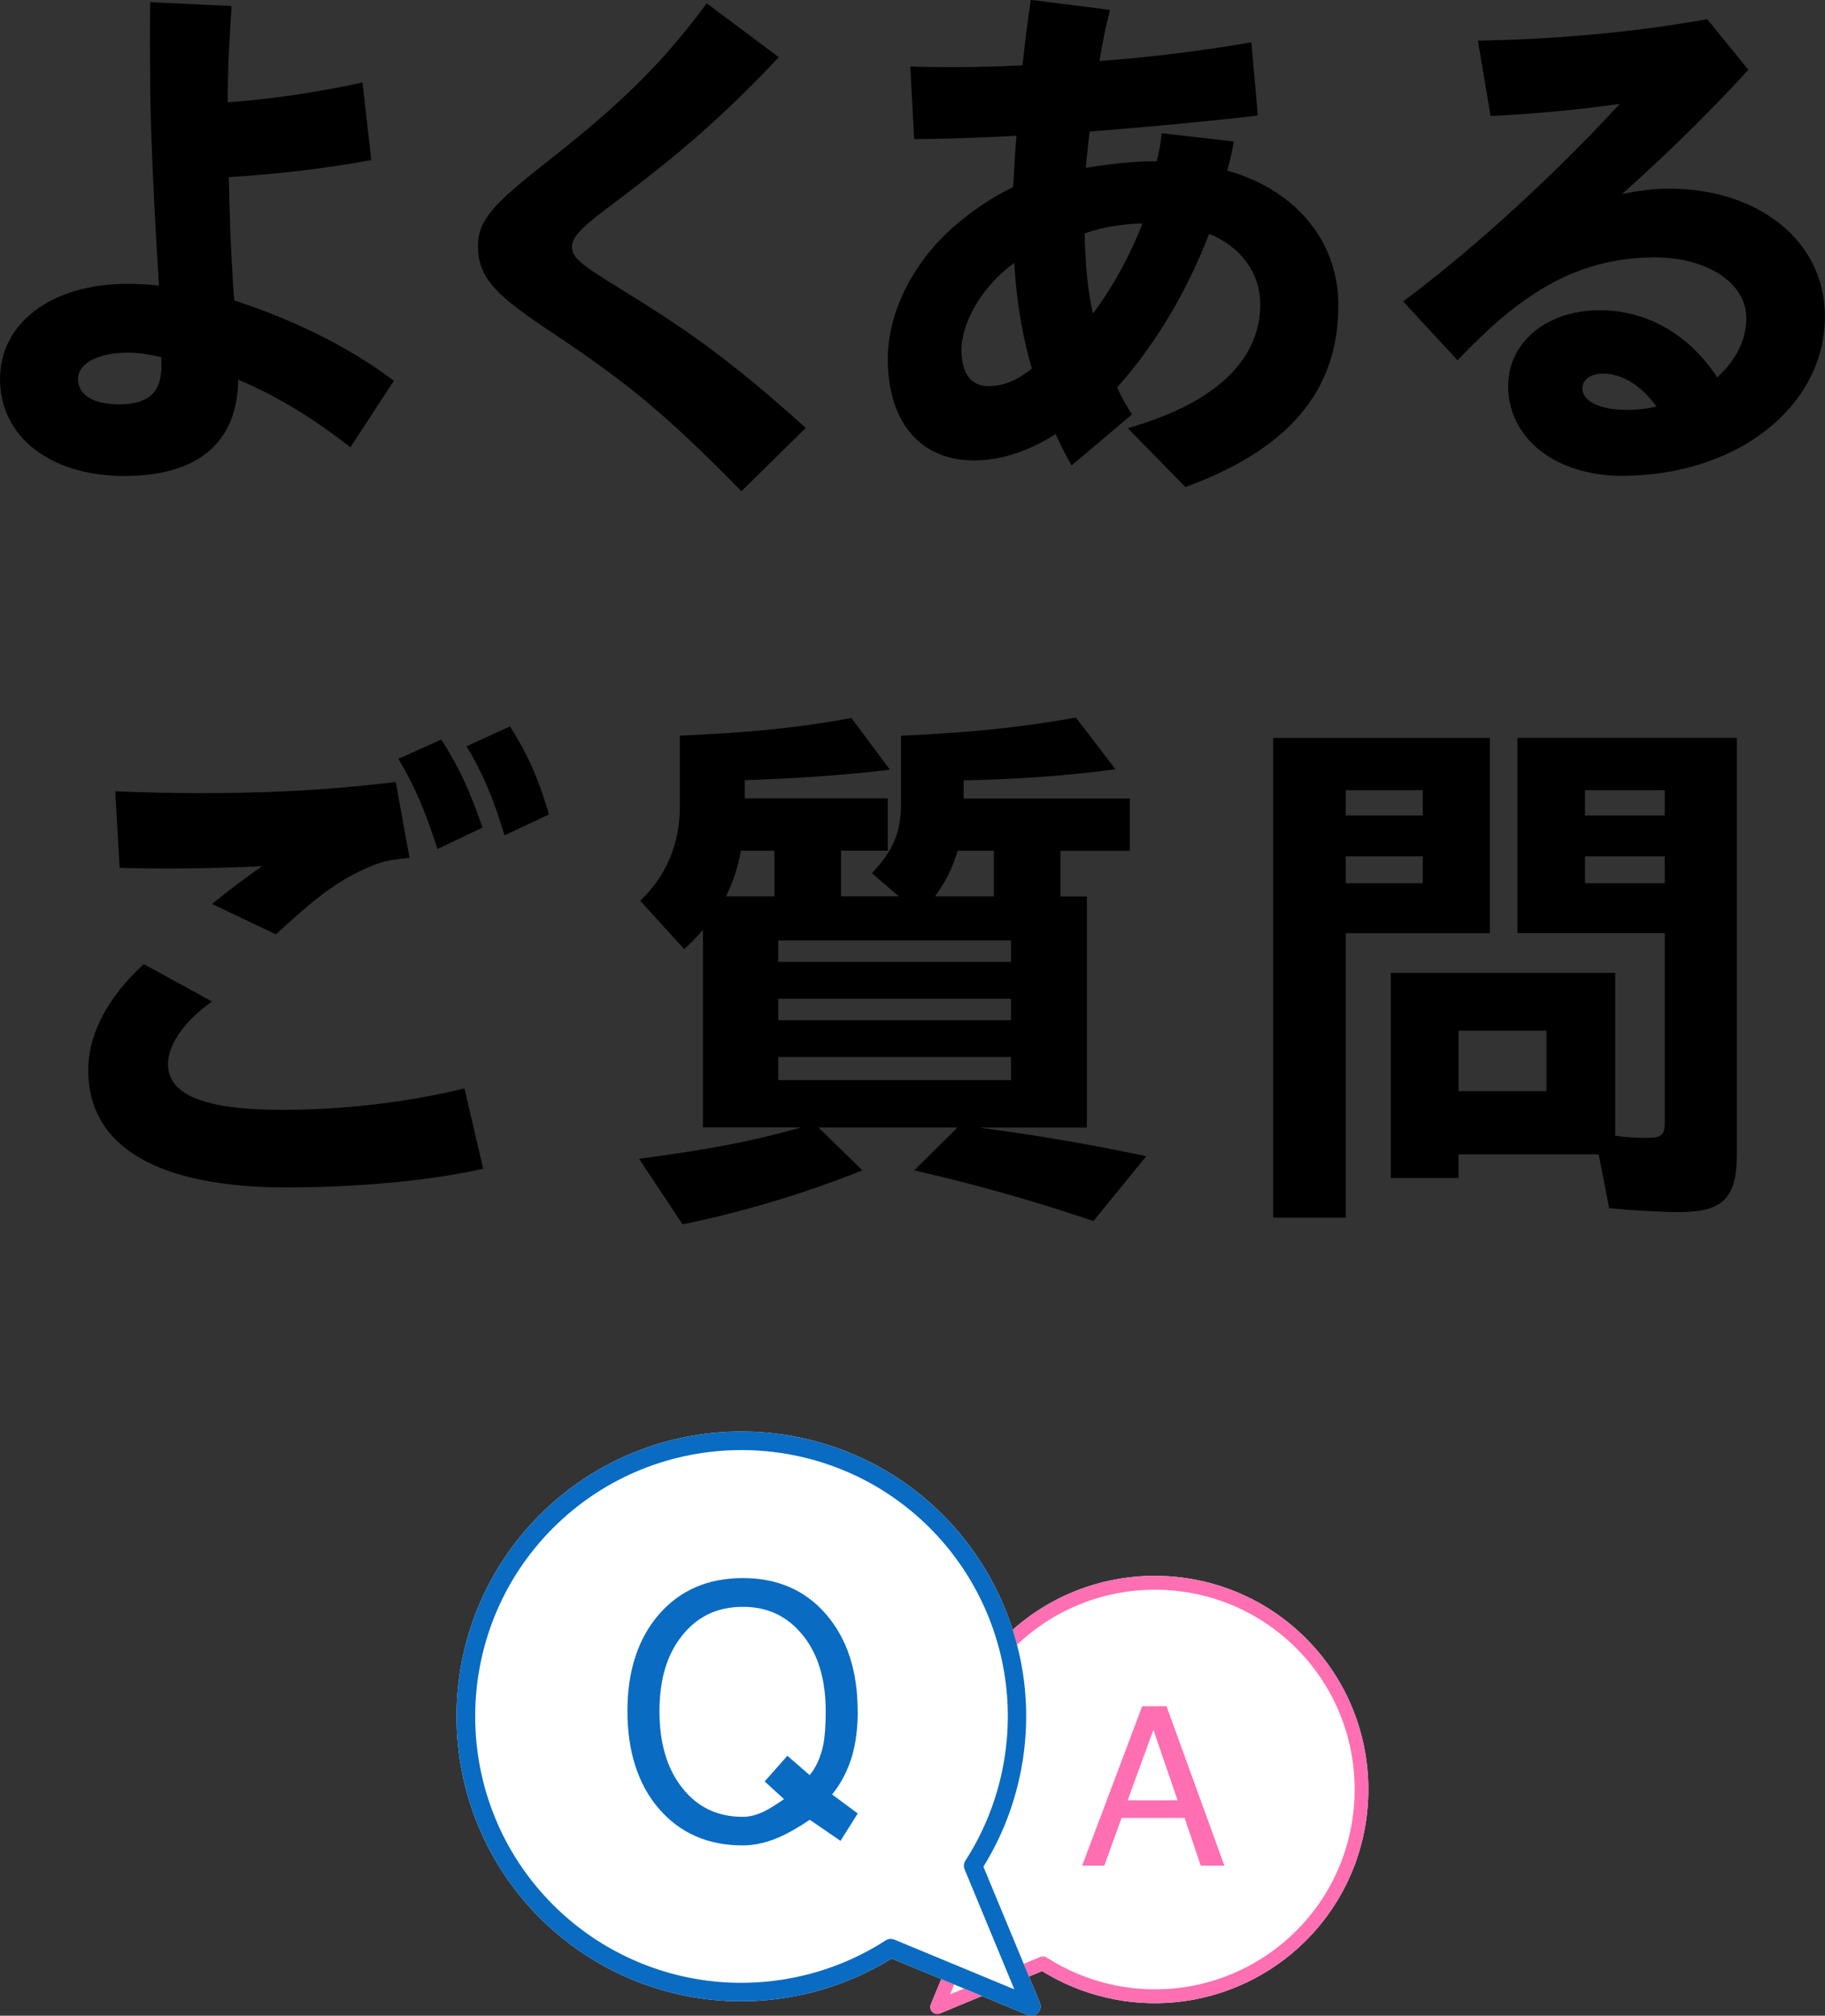
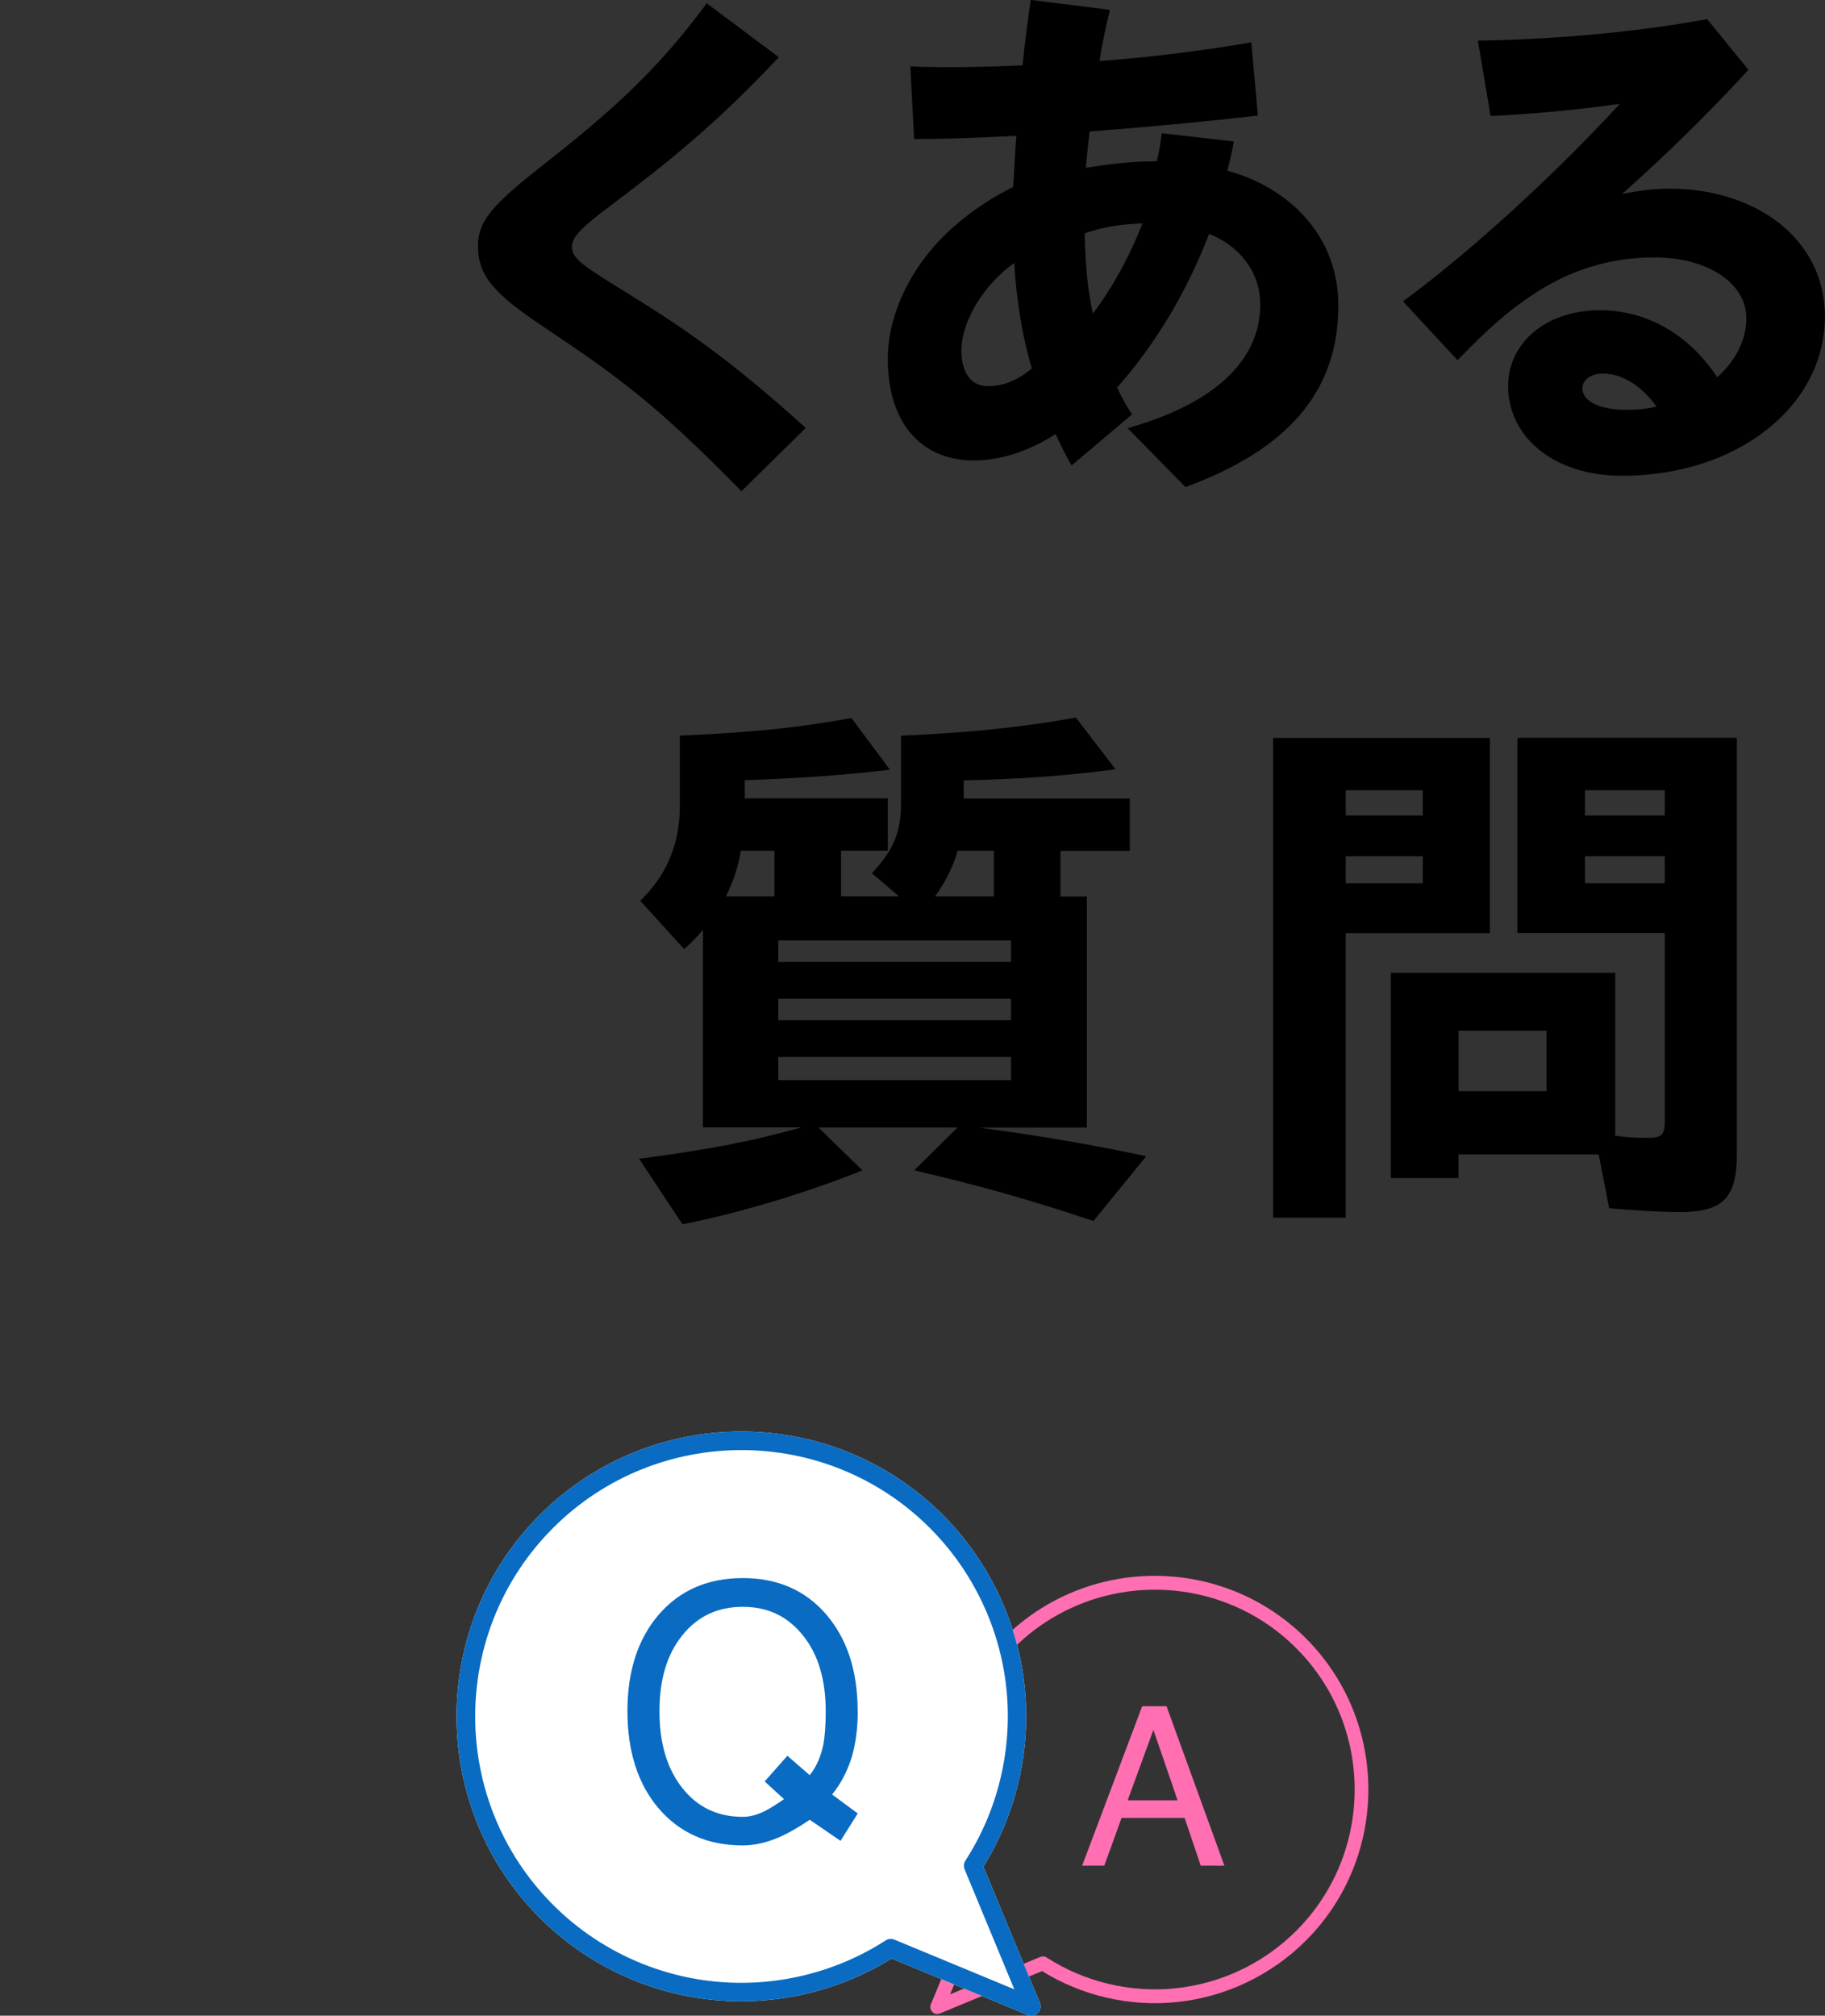
<svg xmlns="http://www.w3.org/2000/svg" id="_レイヤー_2" data-name="レイヤー 2" viewBox="0 0 200 220.85">
  <rect x="0" y="0" width="200" height="220.85" fill="#333333" stroke="none" />
  <defs>
    <style>
      .cls-1 {
        fill: #fff;
      }

      .cls-2 {
        fill: #096bc2;
      }

      .cls-3 {
        fill: #ff6fb2;
      }
    </style>
  </defs>
  <g id="_レイヤー_1-2" data-name="レイヤー 1">
    <g>
      <g>
        <g>
-           <path d="M0,41.53c0-6.15,5.67-10.43,13.92-10.43,1.14,0,2.29.06,3.5.18-.06-.66-.06-1.39-.12-2.05-.36-5.49-.84-15.49-.84-20.01,0-2.89-.06-5.49,0-8.98l8.92.42c-.3,4.46-.42,7.35-.42,10.55,5-.36,10.01-1.14,14.77-2.17l.96,8.5c-5.67,1.03-10.85,1.57-15.61,1.87.06,3.56.18,7.23.36,9.95.06,1.21.12,2.41.24,3.56,6.09,1.99,12.3,4.88,17.48,8.8l-4.76,7.29c-4.46-3.5-8.56-5.85-12.3-7.41-.06,6.93-4.46,10.55-12.48,10.55S0,47.92,0,41.53ZM13.02,44.3c3.86,0,4.88-1.81,4.64-5.18-1.27-.3-2.53-.48-3.62-.48-3.5,0-5.49,1.27-5.49,2.89,0,1.75,1.69,2.77,4.46,2.77Z" />
          <path d="M59.55,35.8c-5.3-3.56-7.17-5.49-7.17-8.86,0-2.77,1.69-4.58,7.05-8.8,7.23-5.67,12.54-10.31,18.02-17.78l7.9,5.91c-6.81,7.23-11.87,11.33-18.69,16.45-3.13,2.35-3.98,3.32-3.98,4.34,0,1.21,1.09,1.99,5.49,4.7,6.15,3.8,11.27,7.11,20.13,15.13l-7.05,6.93c-9.04-9.22-13.2-12.36-21.7-18.02Z" />
          <path d="M115.67,47.56c-2.89,1.87-6.03,2.89-8.92,2.89-5.85,0-9.46-4.16-9.46-11.15,0-4.82,2.53-10.31,7.17-14.41,2.05-1.81,4.34-3.32,6.57-4.4.12-1.69.18-3.56.36-5.61-4.64.24-8.62.36-11.21.36l-.42-7.96c3.01.12,7.35.12,12.3-.12.24-2.53.6-5.06.9-7.17l8.68,1.09c-.42,1.69-.84,3.62-1.15,5.61,5.61-.42,11.45-1.15,16.64-2.05l.72,8.02c-5.67.66-12.24,1.27-18.44,1.75-.18,1.45-.3,2.77-.42,3.98,2.47-.42,5.12-.72,7.78-.72.24-.96.42-1.93.54-3.07l7.9.9c-.18,1.09-.42,2.11-.72,3.2,6.69,1.81,12.18,7.05,12.18,14.77,0,9.58-5.73,15.85-16.76,19.89l-6.33-6.45c10.61-3.01,14.53-8.14,14.53-13.56,0-3.62-2.35-6.45-5.61-7.72-2.41,6.27-5.79,11.99-10.07,16.82.48,1.09,1.03,2.05,1.63,2.95l-6.63,5.6c-.66-1.14-1.21-2.29-1.75-3.44ZM108.32,42.31c1.57,0,3.13-.6,4.76-1.93-1.03-3.44-1.69-7.41-1.93-11.57-3.92,2.83-5.79,6.93-5.79,9.52s1.08,3.98,2.95,3.98ZM119.77,34.36c2.05-2.71,4.04-6.27,5.43-9.88-2.29.06-4.46.42-6.33,1.09.06,3.56.36,6.39.9,8.8Z" />
          <path d="M165.28,42.25c0-4.64,4.1-8.26,10.07-8.26,5.06,0,9.7,2.59,12.84,7.35,1.93-1.75,3.19-3.98,3.19-6.51,0-3.74-4.16-6.63-10.07-6.63-5.06,0-9.4,1.51-13.08,3.92-2.95,1.93-5,3.74-8.5,7.35l-5.97-6.45c6.21-4.58,15.25-12.42,23.75-21.64-4.64.66-9.89,1.14-14.16,1.33l-1.39-8.26c7.96-.12,16.76-.84,25.13-2.35l4.52,5.55c-5,5.42-9.22,9.46-13.86,13.62,1.69-.36,3.38-.6,5.18-.6,9.7,0,17.06,5.67,17.06,13.98,0,9.95-9.7,17.48-22.24,17.48-7.29,0-12.48-4.1-12.48-9.88ZM178.36,44.91c1.09,0,2.11-.12,3.19-.36-1.69-2.29-3.74-3.62-5.91-3.62-1.33,0-2.23.72-2.23,1.63,0,1.21,1.51,2.35,4.94,2.35Z" />
        </g>
        <g>
-           <path d="M9.67,117.26c0-3.98,2.11-7.96,6.09-11.63l7.47,4.1c-2.65,1.87-4.82,4.46-4.82,6.87,0,3.25,3.74,5,12.48,5,6.33,0,13.32-.72,20.01-2.35l2.05,8.8c-6.93,1.57-15.61,2.05-21.52,2.05-14.04,0-21.76-4.4-21.76-12.84ZM23.23,99.06c1.81-1.51,3.62-2.83,5.49-4.16-6.15.3-12.05.3-15.61.18l-.48-8.38c12.18.48,22.12.06,30.74-1.03l1.51,8.32c-2.41.24-3.13.36-5.42,1.45-3.01,1.45-5.3,3.32-9.22,6.93l-6.99-3.32ZM43.66,83.14l4.7-2.11c2.05,3.2,3.13,5.67,4.52,9.64l-4.94,2.35c-1.27-3.92-2.29-6.51-4.28-9.88ZM51.13,81.76l4.76-2.17c2.11,3.32,3.13,5.85,4.28,9.64l-4.88,2.29c-1.21-3.98-2.29-6.63-4.16-9.76Z" />
          <path d="M70.04,126.96c7.78-1.03,12.42-1.93,17.78-3.44h-10.79v-21.64c-.66.78-1.14,1.27-2.05,2.11l-4.82-5.3c2.89-2.77,4.34-6.21,4.34-10.37v-7.72c8.2-.36,13.14-.9,18.81-1.93l4.22,5.67c-5.18.6-10.37.96-15.91,1.14v1.99h15.67v5.73h-5.12v5h6.33l-2.95-2.53c2.29-2.41,3.19-4.46,3.19-7.53v-7.53c7.78-.36,13.02-.9,19.17-1.99l4.34,5.67c-5.49.72-10.79,1.09-16.64,1.21v1.99h18.2v5.73h-7.59v5h2.89v25.32h-11.81c7.47,1.02,11.93,1.81,18.32,3.13l-5.79,7.11c-6.63-2.23-12.78-3.98-19.65-5.55l4.76-4.7h-15.25l4.82,4.7c-6.33,2.53-13.38,4.64-19.71,5.91l-4.76-7.17ZM84.87,98.21v-5h-3.68c-.3,1.75-.78,3.25-1.63,5h5.3ZM110.79,105.39v-2.35h-25.5v2.35h25.5ZM110.79,111.78v-2.35h-25.5v2.35h25.5ZM110.79,118.34v-2.53h-25.5v2.53h25.5ZM108.92,98.21v-5h-3.98c-.48,1.75-1.33,3.44-2.47,5h6.45Z" />
          <path d="M139.52,80.85h23.75v21.4h-15.79v31.16h-7.96v-52.56ZM155.92,89.35v-2.77h-8.44v2.77h8.44ZM155.92,96.77v-2.95h-8.44v2.95h8.44ZM176.35,132.39l-1.15-5.91h-15.37v2.59h-7.41v-22.48h24.59v17.84c1.14.18,2.29.24,3.62.24,1.45,0,1.81-.36,1.81-1.69v-20.74h-16.15v-21.4h24.05v45.57c0,4.88-1.51,6.39-6.33,6.39-1.75,0-5.06-.18-7.65-.42ZM169.48,119.55v-6.63h-9.64v6.63h9.64ZM182.44,89.35v-2.77h-8.74v2.77h8.74ZM182.44,96.77v-2.95h-8.74v2.95h8.74Z" />
        </g>
      </g>
      <g>
        <g>
-           <path class="cls-1" d="M102.18,220.44c.15.15.34.22.54.22.1,0,.2-.02.29-.06l11.19-4.64c4.36,2.71,9.57,3.92,14.71,3.4,5.35-.54,10.39-2.93,14.2-6.74,9.13-9.13,9.13-23.99,0-33.12-9.13-9.13-23.99-9.13-33.12,0-3.81,3.81-6.2,8.85-6.74,14.2-.52,5.14.69,10.35,3.4,14.71l-4.64,11.19c-.12.28-.05.61.16.83Z" />
          <path class="cls-3" d="M102.18,220.44c.15.15.34.22.54.22.1,0,.2-.02.29-.06l11.19-4.64c4.36,2.71,9.57,3.92,14.71,3.4,5.35-.54,10.39-2.93,14.2-6.74,9.13-9.13,9.13-23.99,0-33.12-9.13-9.13-23.99-9.13-33.12,0-3.81,3.81-6.2,8.85-6.74,14.2-.52,5.14.69,10.35,3.4,14.71l-4.64,11.19c-.12.28-.05.61.16.83ZM104.13,218.49l4.09-9.86c.1-.23.07-.49-.06-.7-2.67-4.14-3.87-9.14-3.38-14.07.5-5,2.74-9.72,6.3-13.28,8.54-8.54,22.43-8.54,30.97,0,8.54,8.54,8.54,22.43,0,30.97-3.56,3.56-8.28,5.8-13.28,6.3-4.93.5-9.93-.71-14.07-3.38-.12-.08-.27-.12-.41-.12-.1,0-.2.02-.29.06l-9.86,4.09Z" />
-           <path class="cls-3" d="M125.16,186.94h2.68l6.34,17.47h-2.59l-1.77-5.23h-6.91l-1.89,5.23h-2.43l6.58-17.47ZM129.05,197.25l-2.65-7.72-2.82,7.72h5.47Z" />
+           <path class="cls-3" d="M125.16,186.94h2.68l6.34,17.47h-2.59l-1.77-5.23h-6.91l-1.89,5.23h-2.43l6.58-17.47ZM129.05,197.25l-2.65-7.72-2.82,7.72Z" />
        </g>
        <path class="cls-1" d="M113.96,219.44l-6.19-14.92c3.61-5.81,5.22-12.76,4.53-19.61-.72-7.13-3.91-13.86-8.98-18.94-12.17-12.17-31.98-12.17-44.16,0-12.17,12.17-12.17,31.98,0,44.16,5.08,5.08,11.8,8.27,18.94,8.98,6.85.69,13.79-.92,19.61-4.53l14.92,6.19c.13.05.26.08.39.08.26,0,.52-.1.72-.3.29-.29.38-.73.22-1.1Z" />
        <g>
          <path class="cls-2" d="M113.96,219.44l-6.19-14.92c3.61-5.81,5.22-12.76,4.53-19.61-.72-7.13-3.91-13.86-8.98-18.94-12.17-12.17-31.98-12.17-44.16,0-12.17,12.17-12.17,31.98,0,44.16,5.08,5.08,11.8,8.27,18.94,8.98,6.85.69,13.79-.92,19.61-4.53l14.92,6.19c.13.05.26.08.39.08.26,0,.52-.1.72-.3.29-.29.38-.73.22-1.1ZM98.01,212.51c-.12-.05-.26-.08-.39-.08-.19,0-.38.05-.55.16-5.52,3.57-12.18,5.17-18.76,4.51-6.67-.67-12.96-3.65-17.7-8.4-11.38-11.38-11.38-29.91,0-41.29,11.38-11.38,29.91-11.38,41.29,0,4.75,4.75,7.73,11.04,8.4,17.7.66,6.58-.94,13.24-4.51,18.76-.18.28-.21.63-.08.94l5.45,13.15-13.15-5.45Z" />
          <path class="cls-2" d="M93.99,187.48c0-4.4-1.15-7.93-3.46-10.61-2.28-2.64-5.32-3.97-9.13-3.97s-6.87,1.32-9.18,3.97c-2.31,2.67-3.46,6.21-3.46,10.61s1.15,8.02,3.46,10.7c2.31,2.67,5.37,4.01,9.18,4.01,1.23,0,2.51-.28,3.83-.83,1.08-.46,2.24-1.12,3.51-1.98l3.37,2.31,1.89-3-2.81-2.08c.98-1.2,1.72-2.63,2.21-4.29.4-1.44.6-3.06.6-4.84ZM90.21,191.22c-.28,1.32-.77,2.41-1.48,3.27l-2.44-2.12-2.49,2.81,2.12,1.94c-.89.62-1.61,1.06-2.17,1.34-.83.4-1.61.6-2.35.6-2.77,0-4.98-1.06-6.64-3.18-1.66-2.09-2.49-4.89-2.49-8.39s.83-6.24,2.49-8.3c1.66-2.09,3.87-3.14,6.64-3.14s4.93,1.05,6.6,3.14c1.66,2.06,2.49,4.83,2.49,8.3,0,1.54-.09,2.78-.28,3.74Z" />
        </g>
      </g>
    </g>
  </g>
</svg>